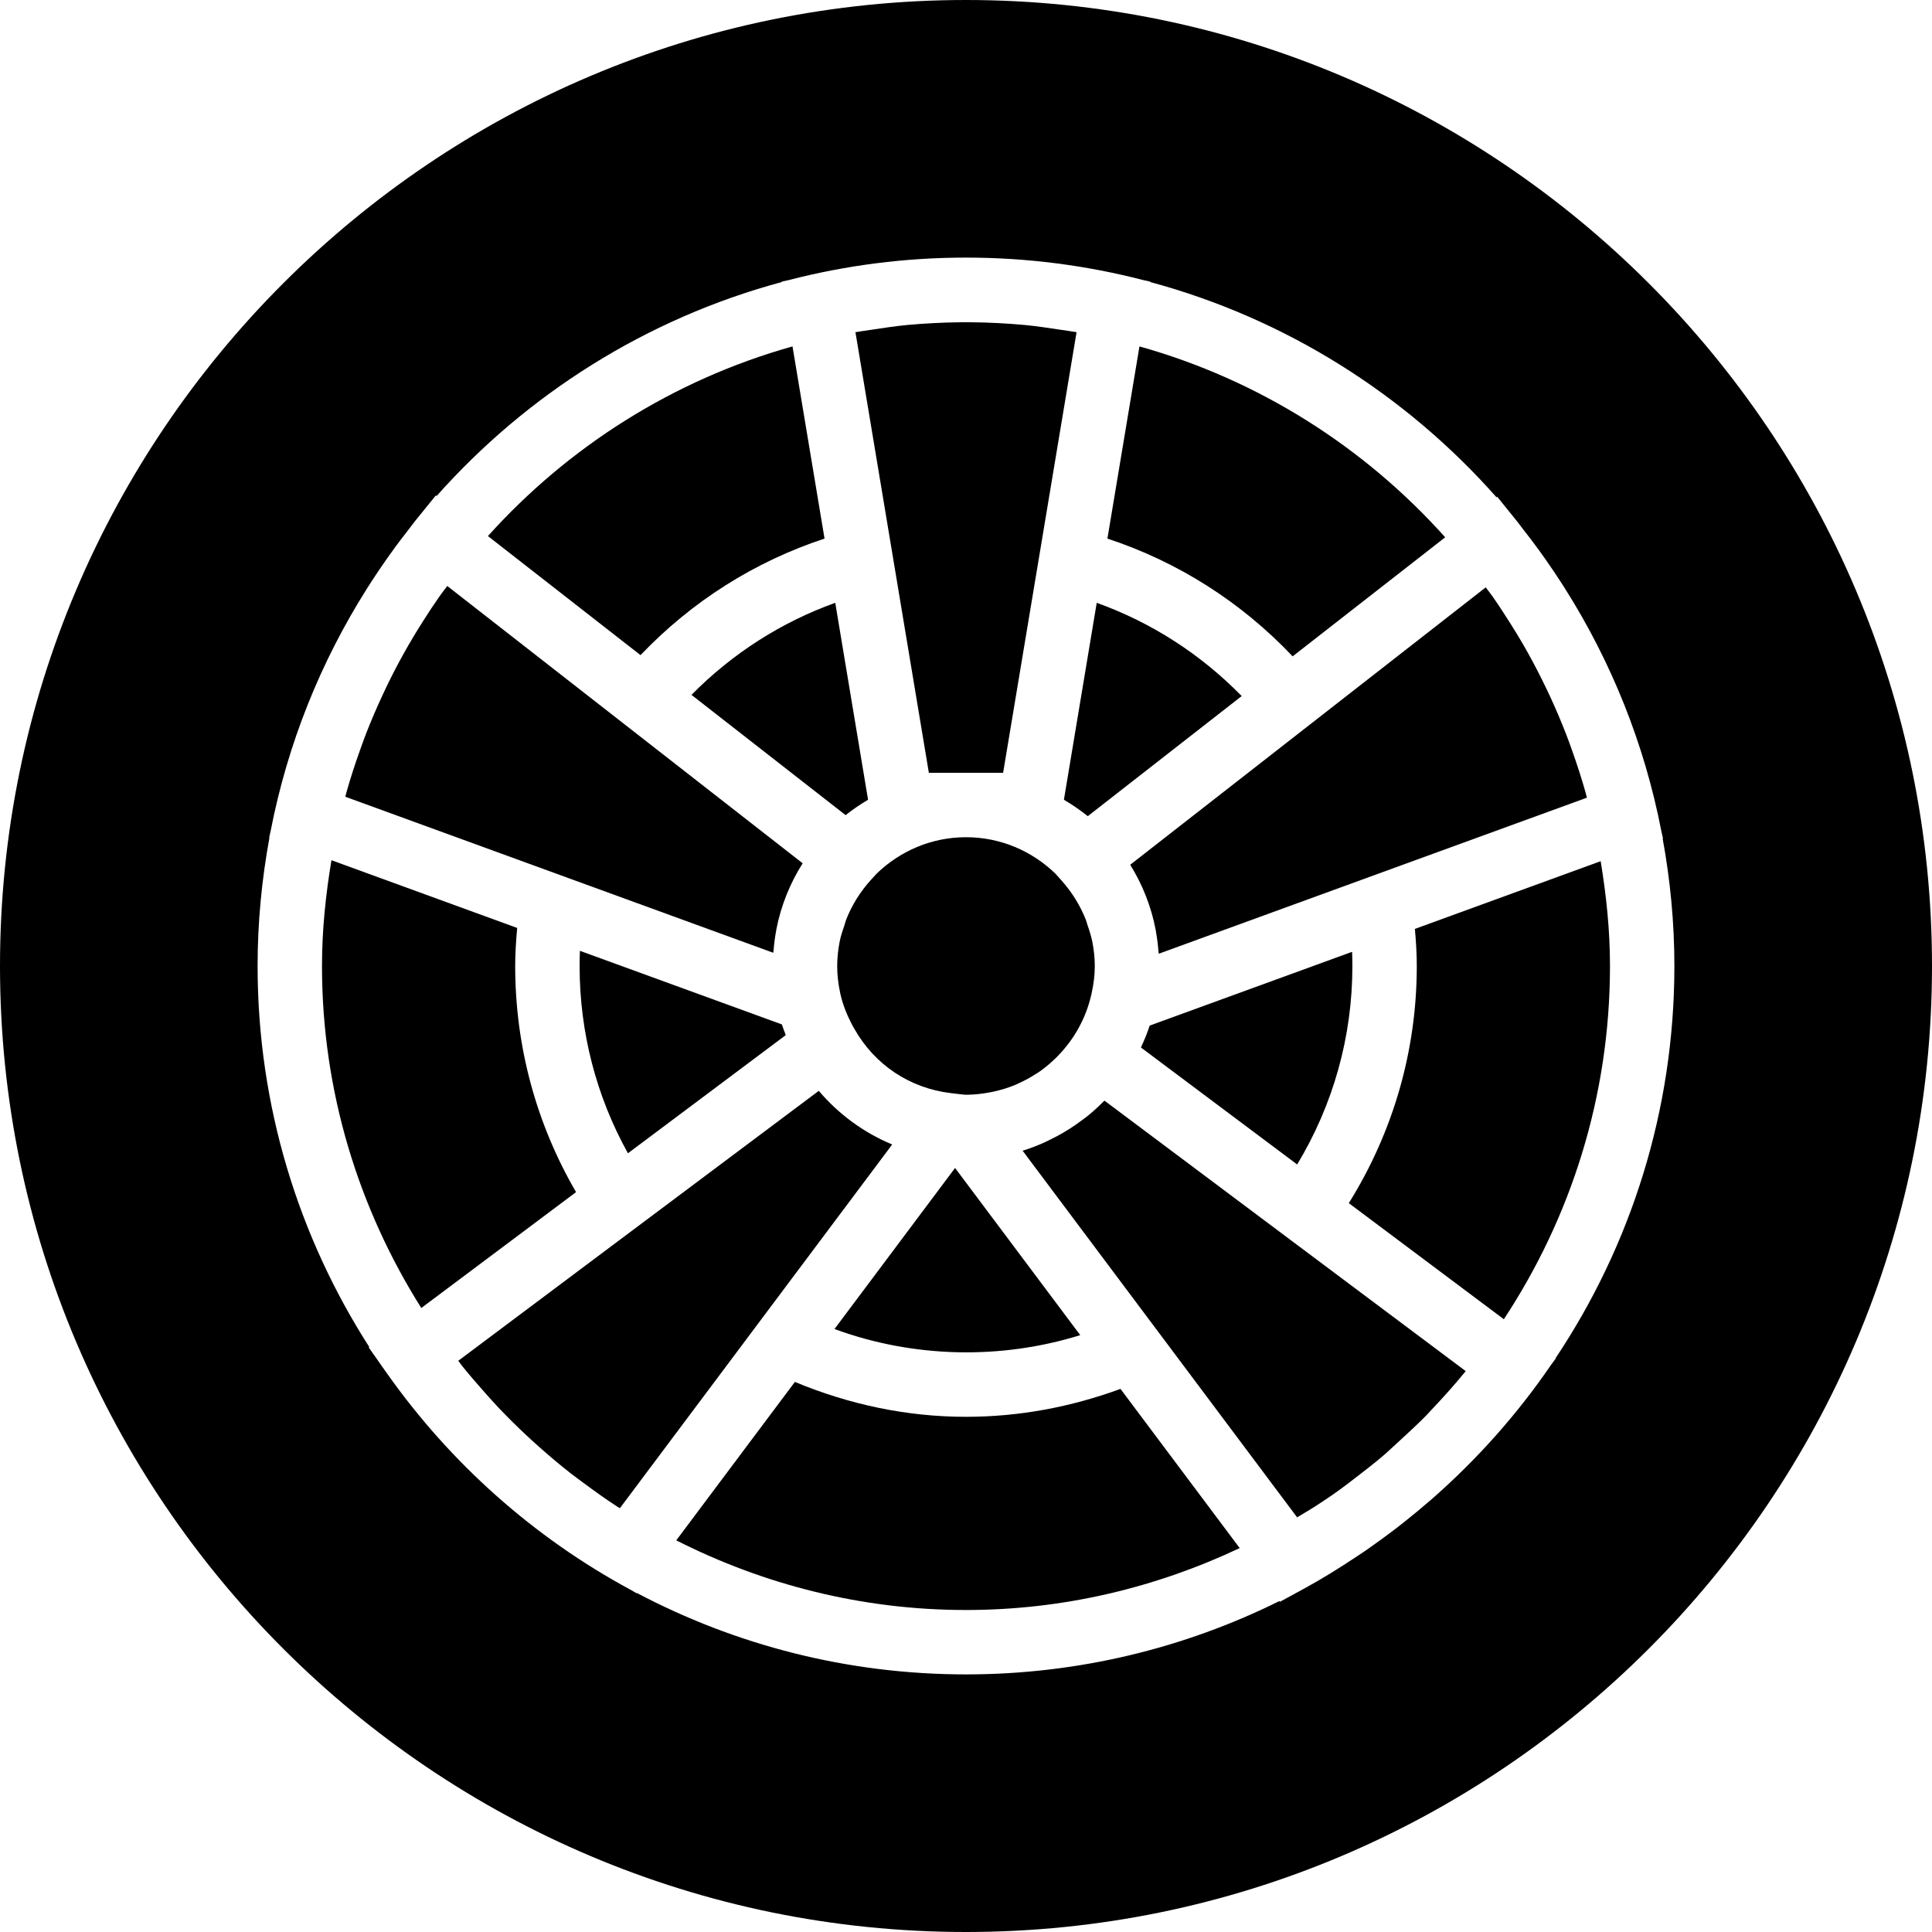
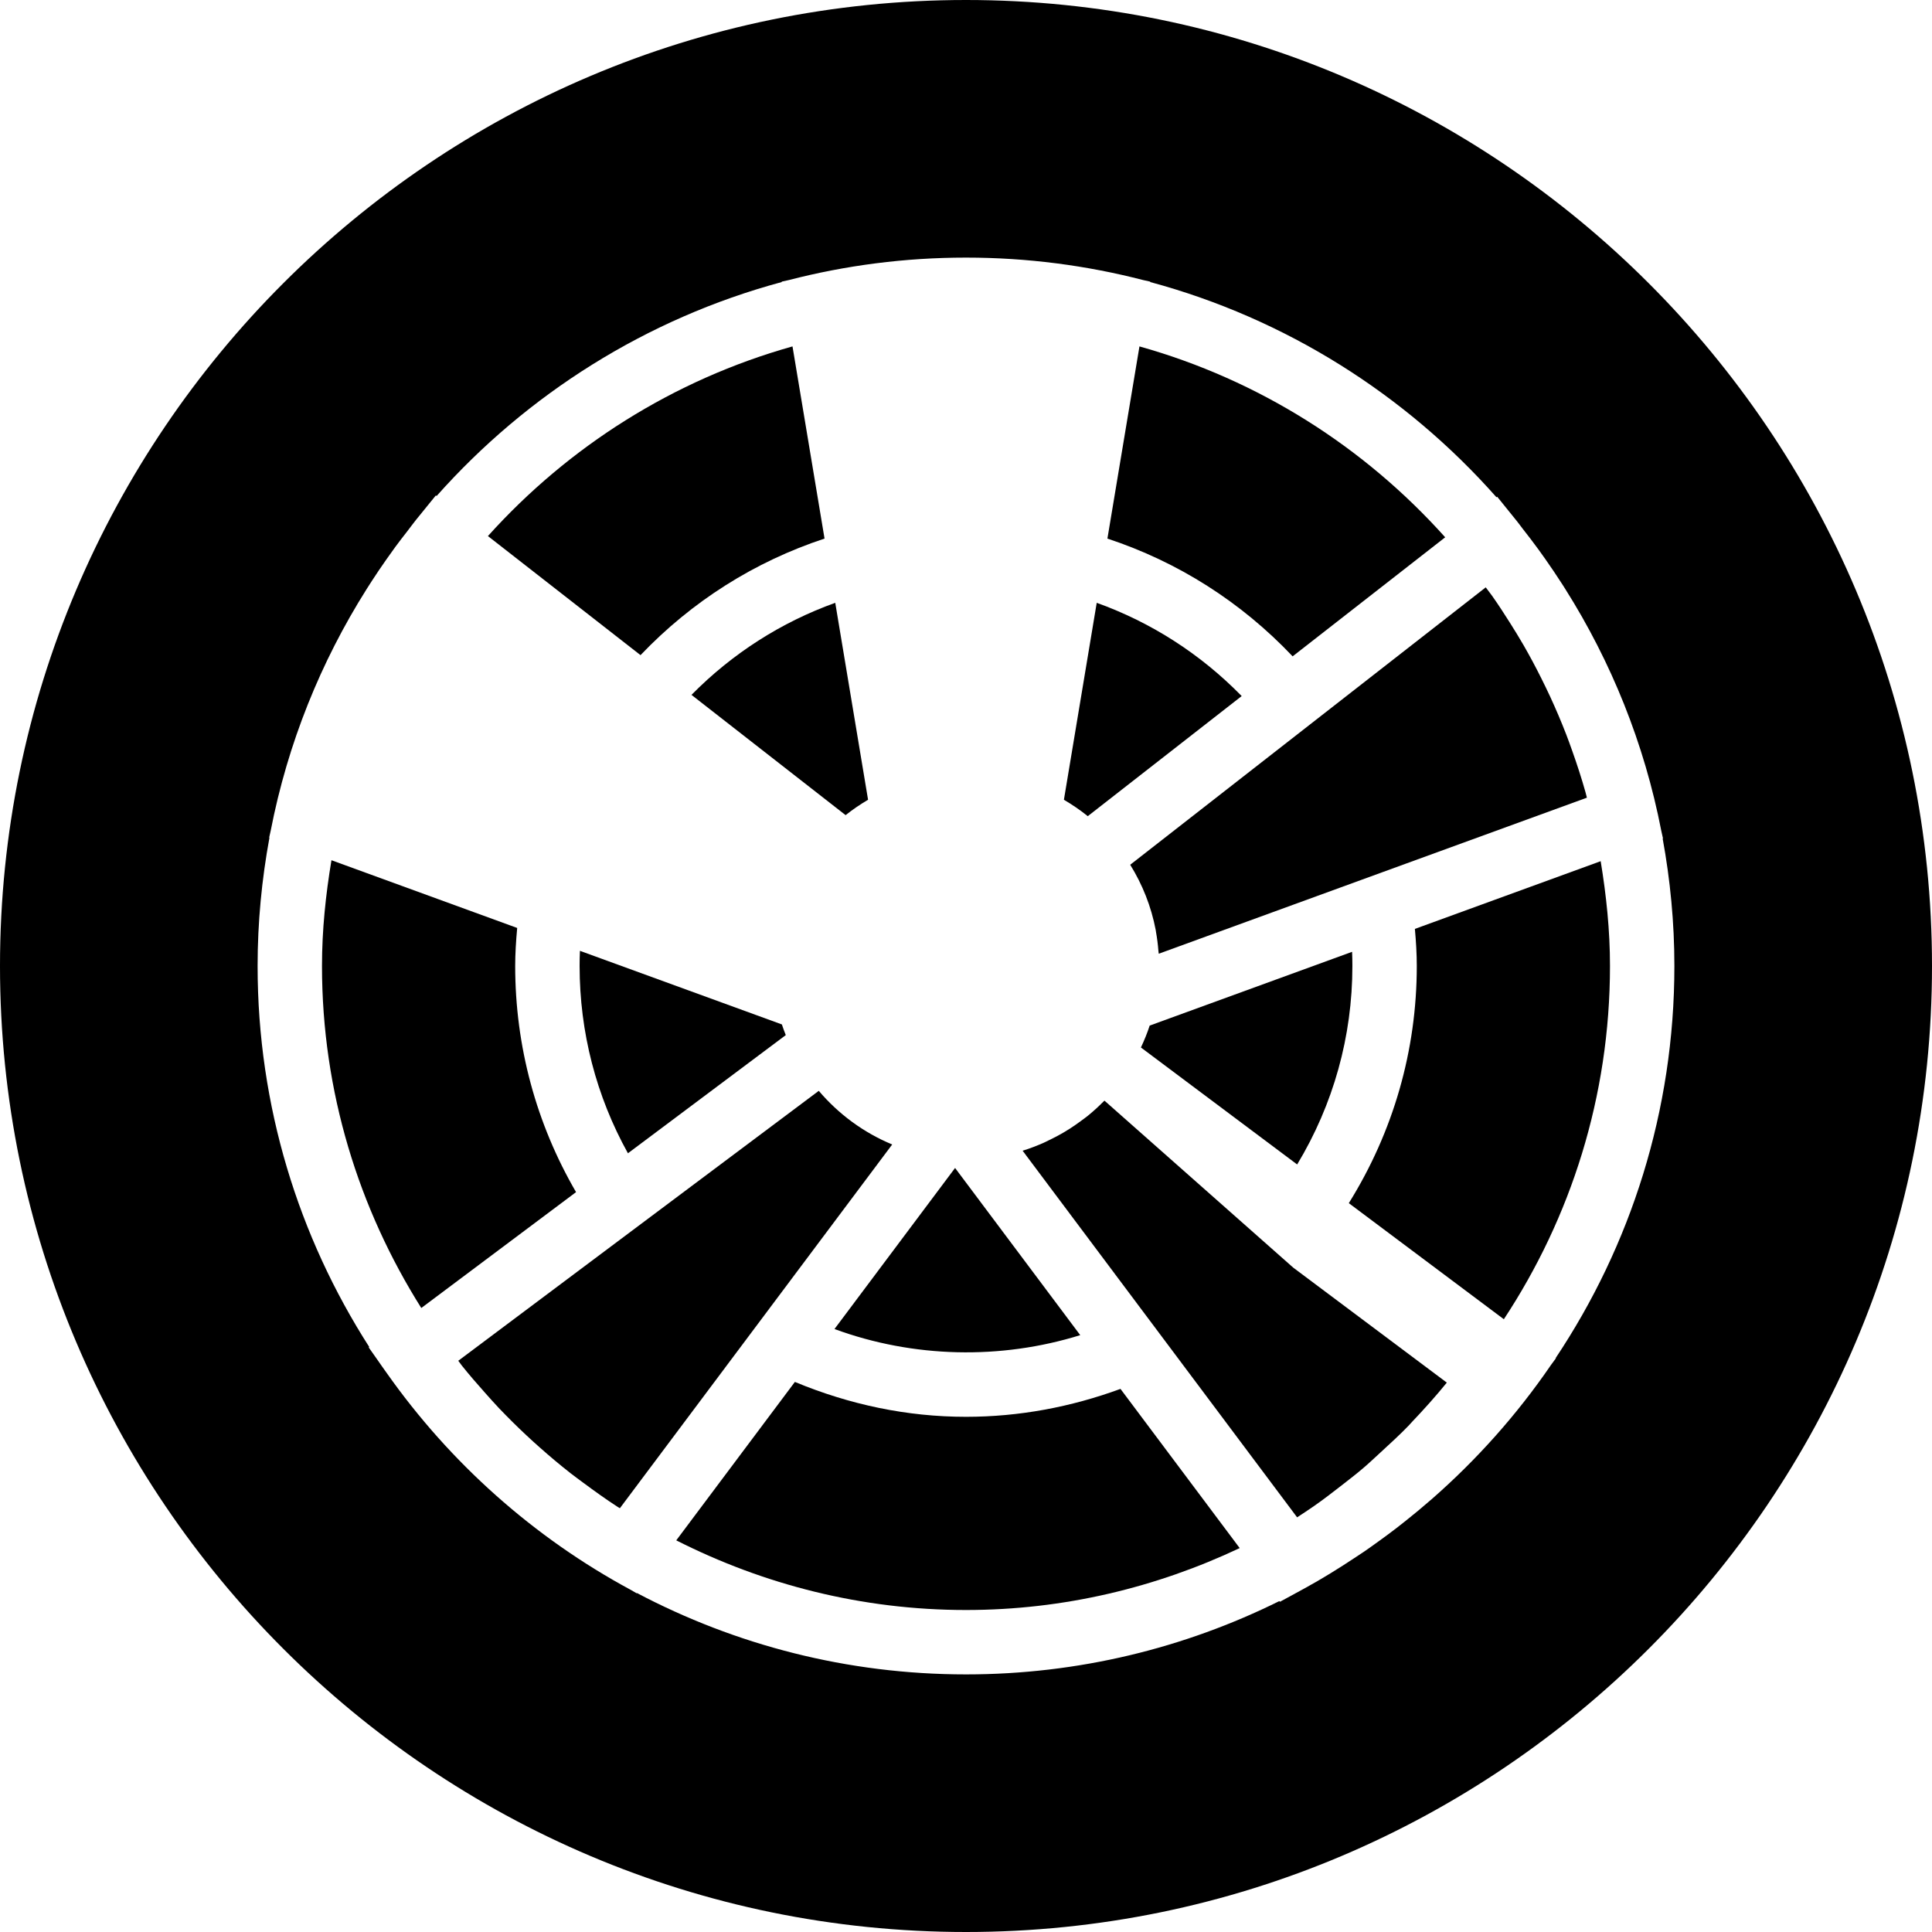
<svg xmlns="http://www.w3.org/2000/svg" fill="#000000" height="800px" width="800px" version="1.1" id="Layer_1" viewBox="0 0 512 512" xml:space="preserve">
  <g>
    <g>
      <g>
        <path d="M288.271,216.294l40.789-31.829c-10.863-11.11-23.919-19.507-38.417-24.713l-8.695,52.19     C284.157,213.248,286.282,214.682,288.271,216.294z" />
-         <path d="M275.232,284.163c1.604-1.101,3.098-2.355,4.488-3.703c0.273-0.265,0.529-0.529,0.785-0.794     c4.25-4.403,7.313-9.933,8.713-16.102l0.034-0.137c0.589-2.637,0.879-5.06,0.879-7.424c0-2.176-0.247-4.301-0.64-6.366     c-0.307-1.545-0.794-3.055-1.314-4.548c-0.145-0.427-0.239-0.87-0.401-1.297c-1.493-3.789-3.669-7.339-6.485-10.479l-1.638-1.826     c-6.144-5.931-14.464-9.617-23.654-9.617c-9.182,0-17.485,3.686-23.629,9.6l-1.434,1.562c-1.459,1.596-2.756,3.294-3.874,5.086     c-0.017,0.026-0.034,0.051-0.051,0.077c-1.075,1.732-1.98,3.541-2.731,5.41c-0.196,0.495-0.307,1.033-0.478,1.536     c-0.503,1.451-0.99,2.91-1.289,4.42c-0.401,2.091-0.648,4.232-0.648,6.443c0,2.338,0.265,4.693,0.802,7.202v0.026     c0.64,2.927,1.749,5.649,3.081,8.243l0.691,1.22c5.385,9.506,14.686,15.701,25.523,16.99l2.295,0.273     c0.495,0.026,0.964,0.145,1.468,0.154l0.418,0.009c2.074-0.009,4.079-0.247,6.05-0.606c0.418-0.085,0.845-0.162,1.263-0.256     c1.894-0.427,3.746-0.99,5.513-1.715c0.307-0.128,0.589-0.282,0.896-0.41c1.655-0.742,3.251-1.604,4.753-2.594     C274.822,284.411,275.035,284.3,275.232,284.163z" />
        <path d="M224.098,216.021c1.877-1.502,3.874-2.85,5.948-4.079l-8.695-52.19c-14.353,5.154-27.29,13.44-38.101,24.397     L224.098,216.021z" />
-         <path d="M265.835,204.803l19.465-116.77c-1.357-0.23-2.722-0.418-4.087-0.623c-3.226-0.486-6.46-0.981-9.668-1.289     c-4.659-0.418-9.378-0.674-14.14-0.717c-0.939-0.009-1.877-0.009-2.816,0c-4.762,0.043-9.472,0.299-14.14,0.717     c-3.208,0.307-6.434,0.802-9.668,1.289c-1.365,0.205-2.731,0.393-4.079,0.623l19.456,116.77H265.835z" />
-         <path d="M292.699,291.687c-0.102,0.111-0.222,0.196-0.333,0.299c-1.297,1.314-2.654,2.543-4.087,3.712     c-0.503,0.41-1.041,0.777-1.553,1.169c-1.05,0.785-2.116,1.536-3.217,2.244c-0.597,0.384-1.203,0.751-1.818,1.109     c-1.178,0.683-2.381,1.314-3.618,1.903c-0.512,0.247-1.007,0.512-1.527,0.742c-1.792,0.785-3.618,1.493-5.504,2.074     c-0.017,0-0.026,0.009-0.034,0.017l72.738,97.152c1.681-1.015,3.371-1.98,5.009-3.046c1.51-0.99,3.012-1.963,4.489-2.995     c2.509-1.749,4.932-3.618,7.339-5.495c1.963-1.536,3.951-3.055,5.845-4.685c1.527-1.297,2.97-2.697,4.454-4.045     c2.526-2.33,5.077-4.642,7.467-7.125c0.324-0.333,0.623-0.691,0.939-1.033c3.166-3.328,6.238-6.75,9.139-10.325l-40.713-30.481     L292.699,291.687z" />
+         <path d="M292.699,291.687c-0.102,0.111-0.222,0.196-0.333,0.299c-1.297,1.314-2.654,2.543-4.087,3.712     c-0.503,0.41-1.041,0.777-1.553,1.169c-1.05,0.785-2.116,1.536-3.217,2.244c-0.597,0.384-1.203,0.751-1.818,1.109     c-1.178,0.683-2.381,1.314-3.618,1.903c-0.512,0.247-1.007,0.512-1.527,0.742c-1.792,0.785-3.618,1.493-5.504,2.074     c-0.017,0-0.026,0.009-0.034,0.017l72.738,97.152c1.51-0.99,3.012-1.963,4.489-2.995     c2.509-1.749,4.932-3.618,7.339-5.495c1.963-1.536,3.951-3.055,5.845-4.685c1.527-1.297,2.97-2.697,4.454-4.045     c2.526-2.33,5.077-4.642,7.467-7.125c0.324-0.333,0.623-0.691,0.939-1.033c3.166-3.328,6.238-6.75,9.139-10.325l-40.713-30.481     L292.699,291.687z" />
        <path d="M302.357,277.594l17.946,13.44l23.458,17.562c9.6-15.915,14.635-33.929,14.635-52.591c0-1.237-0.026-2.492-0.077-3.763     l-53.641,19.55C304.029,273.789,303.235,275.717,302.357,277.594z" />
        <path d="M253.105,309.523l-31.957,42.684c20.932,7.689,44.066,8.166,65.126,1.621l-23.637-31.573L253.105,309.523z" />
        <path d="M216.986,289.084l-95.539,71.535c0.333,0.427,0.64,0.879,0.973,1.306c1.98,2.475,4.053,4.864,6.17,7.236     c1.22,1.365,2.432,2.739,3.695,4.07c2.338,2.449,4.745,4.83,7.228,7.151c1.143,1.075,2.304,2.125,3.482,3.166     c2.662,2.364,5.385,4.659,8.183,6.852c1.109,0.862,2.244,1.681,3.362,2.517c2.97,2.202,5.965,4.361,9.062,6.366     c0.222,0.137,0.452,0.265,0.674,0.41l72.166-96.393C228.864,300.16,222.217,295.245,216.986,289.084z" />
-         <path d="M204.914,252.492c0.017-0.23,0.077-0.461,0.094-0.691c0.154-1.826,0.384-3.627,0.725-5.402     c0.009-0.06,0.017-0.12,0.026-0.179c1.229-6.315,3.635-12.186,6.955-17.442l-94.191-73.489c-0.674,0.922-1.382,1.809-2.039,2.739     c-1.536,2.185-3.004,4.412-4.429,6.673c-1.297,2.039-2.56,4.104-3.772,6.204c-1.613,2.799-3.149,5.641-4.599,8.525     c-0.819,1.638-1.613,3.285-2.381,4.949c-1.545,3.345-3.012,6.724-4.335,10.155c-0.521,1.34-0.998,2.697-1.485,4.053     c-1.34,3.738-2.577,7.501-3.652,11.315c-0.111,0.418-0.205,0.836-0.316,1.246l47.795,17.425L204.914,252.492z" />
        <path d="M153.686,251.979c-0.06,1.365-0.085,2.705-0.085,4.019c0,17.519,4.403,34.509,12.808,49.63l41.83-31.317     c-0.358-0.93-0.734-1.869-1.033-2.825l-5.965-2.176L153.686,251.979z" />
        <path d="M255.997,375.469c-15.65,0-30.839-3.226-45.346-9.242l-31.437,41.984c23.117,11.708,49.152,18.458,76.783,18.458     c25.958,0,50.483-5.999,72.533-16.41l-31.59-42.189C283.808,372.884,270.086,375.469,255.997,375.469z" />
        <path d="M299.517,229.169c3.234,5.222,5.572,11.051,6.758,17.297c0.026,0.154,0.043,0.307,0.068,0.461     c0.299,1.673,0.521,3.362,0.649,5.086c0.026,0.247,0.077,0.486,0.094,0.734l65.638-23.927l47.821-17.425     c-0.137-0.495-0.247-0.998-0.384-1.493c-1.041-3.695-2.236-7.356-3.524-10.974c-0.503-1.417-1.015-2.842-1.553-4.241     c-1.323-3.43-2.773-6.81-4.309-10.146c-0.751-1.604-1.519-3.2-2.313-4.779c-1.485-2.987-3.063-5.931-4.727-8.823     c-1.126-1.946-2.304-3.866-3.507-5.769c-1.527-2.432-3.098-4.838-4.745-7.185c-0.563-0.794-1.169-1.545-1.749-2.33     l-40.038,31.241L299.517,229.169z" />
        <path d="M256,0C114.842,0,0,114.842,0,256s114.842,256,256,256s256-114.842,256-256S397.158,0,256,0z M412.339,359.945     l-1.348,1.835c-8.986,13.124-19.61,25.037-31.539,35.482c-0.137,0.111-0.273,0.222-0.401,0.341     c-2.133,1.86-4.309,3.669-6.528,5.427c-0.802,0.64-1.596,1.271-2.406,1.894c-1.451,1.118-2.927,2.21-4.42,3.285     c-1.399,1.015-2.799,2.031-4.224,3.004c-0.717,0.495-1.451,0.964-2.176,1.442c-4.446,2.953-8.969,5.768-13.619,8.303     l-6.485,3.533l-0.145-0.188c-25.054,12.416-53.239,19.43-83.046,19.43c-31.479,0-61.15-7.825-87.228-21.572l-0.06,0.077     l-1.51-0.879c-25.788-13.901-47.932-33.681-64.717-57.498l-0.017-0.009l-0.034-0.06c-0.768-1.092-1.562-2.167-2.304-3.277     l-2.423-3.439l0.145-0.111C79.155,327.791,68.267,293.154,68.267,256c0-11.614,1.109-22.972,3.14-34.014l-0.077-0.026l0.41-1.818     c4.497-23.125,13.244-44.732,25.404-64c0.444-0.717,0.904-1.425,1.365-2.133c1.254-1.929,2.534-3.831,3.857-5.709     c0.777-1.109,1.553-2.21,2.355-3.302c1.067-1.451,2.159-2.859,3.268-4.275c0.751-0.964,1.468-1.98,2.244-2.935l5.274-6.494     l0.196,0.154c23.987-26.991,55.62-47.036,91.477-56.704l-0.017-0.111l1.869-0.41c15.01-3.883,30.754-5.956,46.967-5.956     s31.949,2.074,46.967,5.956l1.86,0.41l-0.017,0.111c36.011,9.711,67.746,29.875,91.776,57.037l0.188-0.137l5.265,6.519     c0.503,0.623,0.956,1.271,1.442,1.894c1.451,1.843,2.884,3.712,4.267,5.615c0.572,0.777,1.126,1.562,1.681,2.347     c1.596,2.261,3.14,4.565,4.642,6.895c0.239,0.384,0.486,0.76,0.725,1.143c12.186,19.294,20.966,40.943,25.464,64.111l0.452,2.031     l-0.085,0.034c2.005,10.965,3.106,22.238,3.106,33.766c0,38.4-11.605,74.121-31.462,103.893L412.339,359.945z" />
        <path d="M374.959,246.169c0.307,3.379,0.503,6.673,0.503,9.83c0,22.374-6.221,43.921-18.014,62.848l41.088,30.763     c17.732-26.906,28.126-59.051,28.126-93.611c0-9.472-0.973-18.714-2.466-27.776L374.959,246.169z" />
        <path d="M136.531,256.003c0-3.243,0.213-6.613,0.529-10.086l-49.22-17.946c-1.527,9.148-2.509,18.466-2.509,28.032     c0,33.314,9.745,64.333,26.317,90.633l41.011-30.711C142.095,297.773,136.531,277.225,136.531,256.003z" />
        <path d="M342.561,173.938l40.431-31.548c-21.384-23.885-49.314-41.694-81.024-50.586l-8.491,50.927     C312.183,148.902,328.917,159.534,342.561,173.938z" />
        <path d="M218.512,142.729l-8.491-50.927c-31.556,8.858-59.366,26.539-80.717,50.261l40.439,31.556     C183.338,159.369,199.961,148.848,218.512,142.729z" />
      </g>
    </g>
  </g>
</svg>